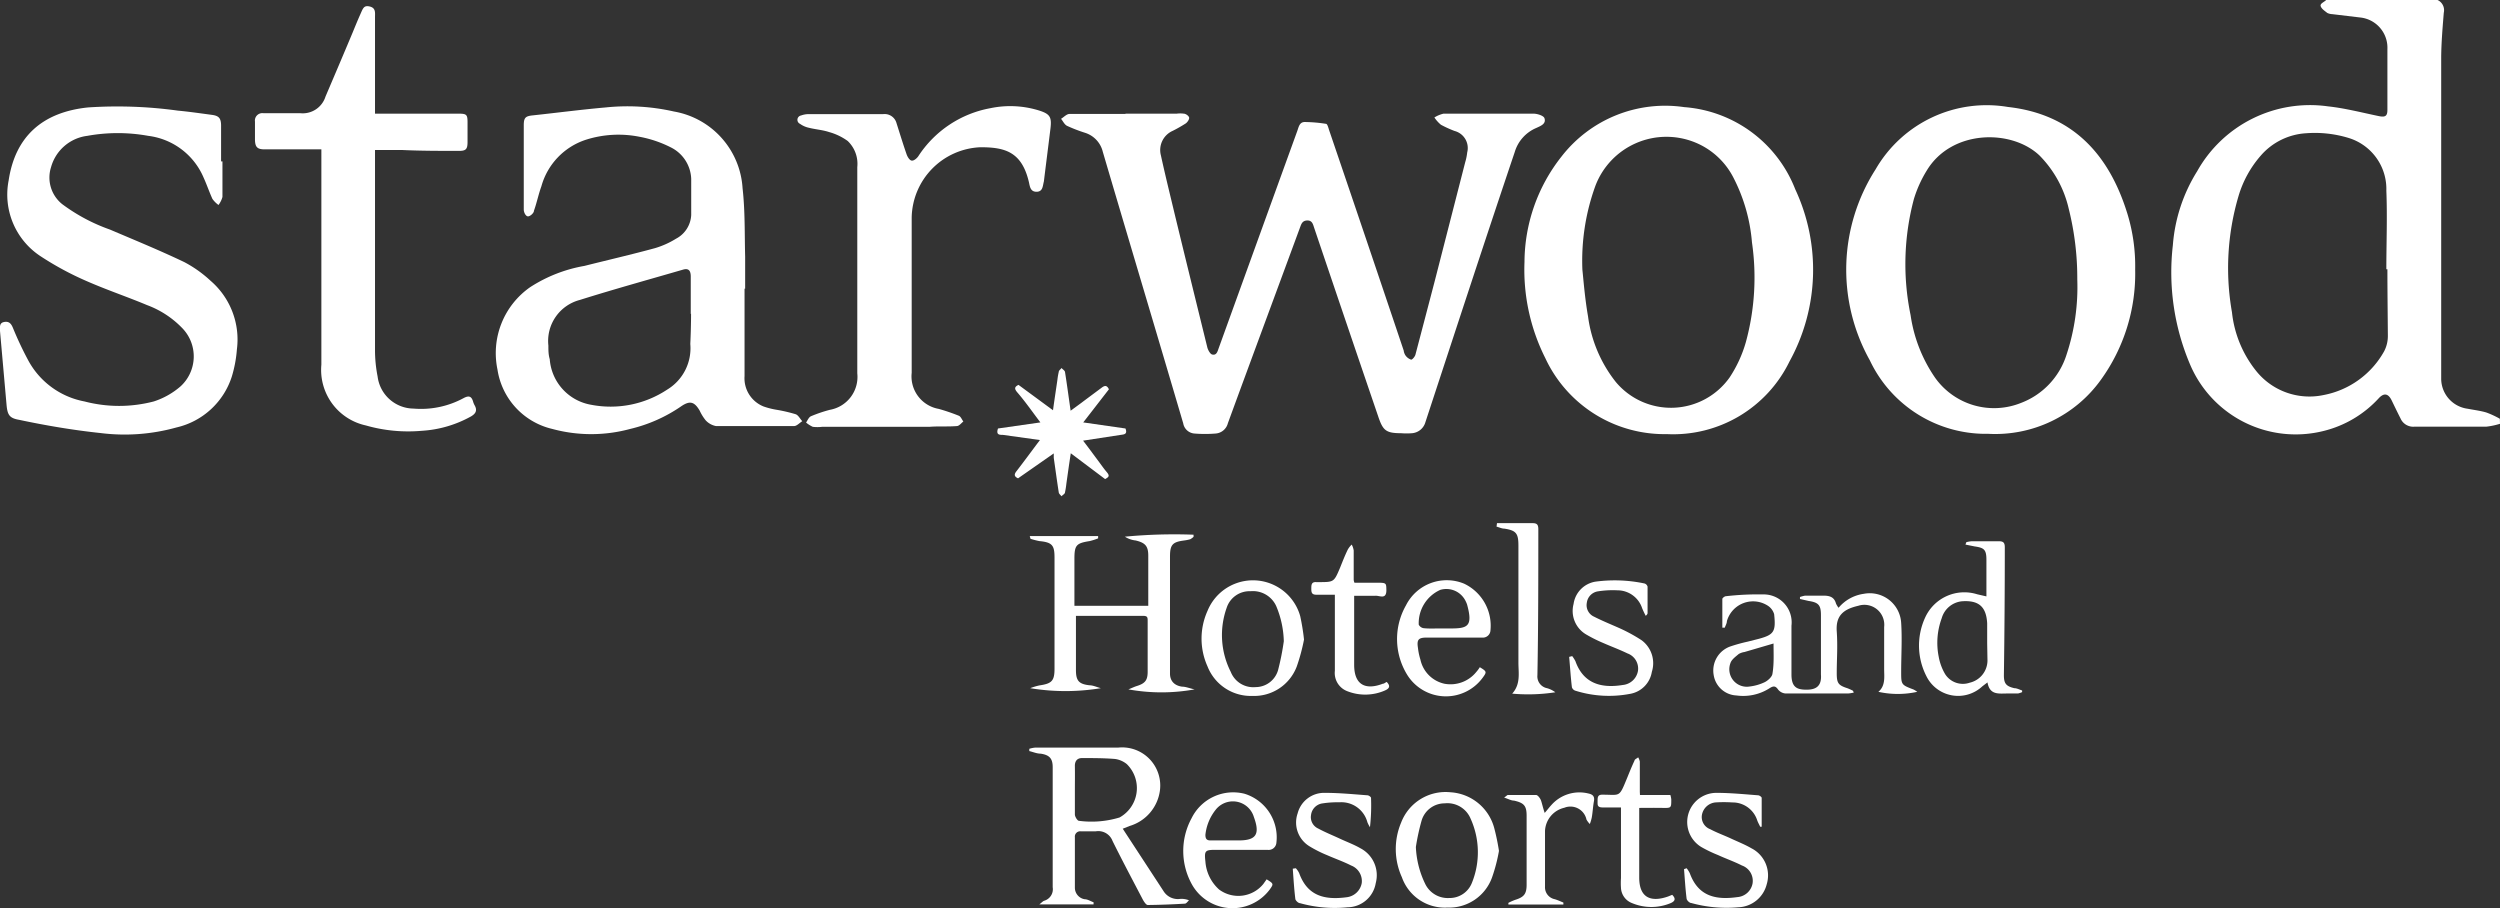
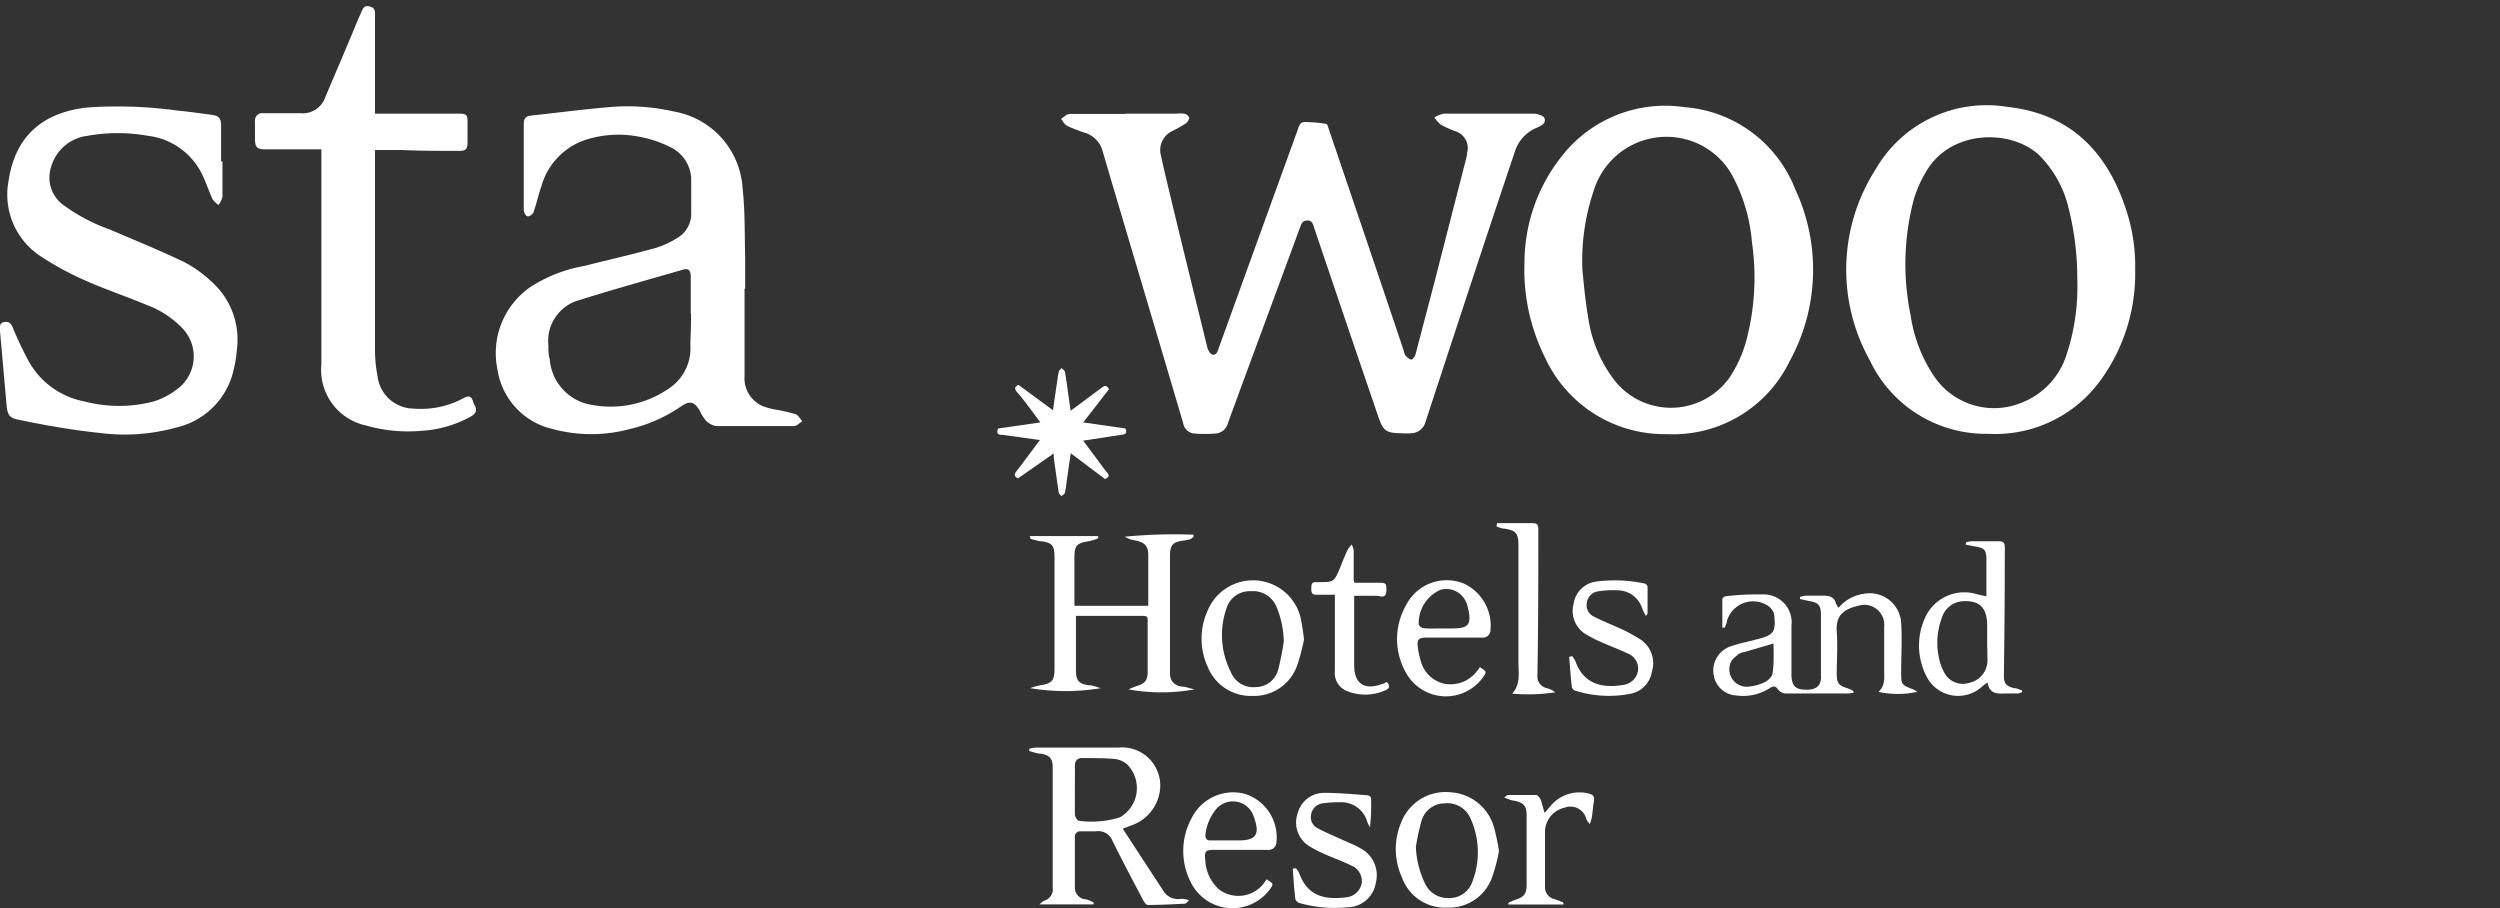
<svg xmlns="http://www.w3.org/2000/svg" viewBox="0 0 164.53 59.77">
  <rect x="0" y="0" width="164.53" height="59.77" fill="#333333" stroke="none" />
  <defs>
    <style>.cls-1{fill:#fff;}</style>
  </defs>
  <title>logo-starWood</title>
  <g id="Layer_2" data-name="Layer 2">
    <g id="Layer_1-2" data-name="Layer 1">
      <g id="Zi8PG4.tif">
-         <path class="cls-1" d="M164.53,27.89a4.81,4.81,0,0,1-.9.19c-1.58,0-3.16,0-4.73,0a.91.91,0,0,1-.92-.55c-.2-.39-.39-.79-.58-1.18s-.46-.56-.85-.14a7.29,7.29,0,0,1-3.62,2.15,7.55,7.55,0,0,1-8.8-4.38A15.5,15.5,0,0,1,143,16.14a10.69,10.69,0,0,1,1.6-4.87A8.51,8.51,0,0,1,153.21,7c1.12.12,2.23.41,3.34.64.43.09.57,0,.57-.41,0-1.33,0-2.66,0-4a2,2,0,0,0-1.8-2.08L153.48.93a.79.79,0,0,1-.32-.08c-.16-.13-.37-.26-.43-.44s.23-.27.36-.41h7.33a.74.74,0,0,1,.41.84c-.08,1-.16,1.94-.17,2.91q0,10.41,0,20.8c0,.14,0,.28,0,.41a2,2,0,0,0,1.74,1.94c.41.08.84.13,1.24.25a5.85,5.85,0,0,1,.88.41Zm-7.41-10.17h-.07c0-1.72.07-3.45,0-5.17a3.51,3.51,0,0,0-2.48-3.47,7.58,7.58,0,0,0-2.8-.31,4.28,4.28,0,0,0-3,1.49,7.09,7.09,0,0,0-1.45,2.65,16.73,16.73,0,0,0-.43,7.64,7.43,7.43,0,0,0,1.59,3.86A4.49,4.49,0,0,0,152.91,26a5.8,5.8,0,0,0,4-2.89,2.18,2.18,0,0,0,.24-1C157.14,20.66,157.12,19.19,157.12,17.72Z" />
        <path class="cls-1" d="M74.07,7.48h3.38a1.68,1.68,0,0,1,.45,0c.14,0,.34.15.36.26s-.11.3-.22.38a9.09,9.09,0,0,1-.86.49,1.38,1.38,0,0,0-.78,1.61c.29,1.33.62,2.66.94,4,.7,2.89,1.41,5.77,2.12,8.66.05.17.18.41.31.45.3.08.36-.21.44-.43q2.58-7.14,5.17-14.29c.09-.25.14-.58.49-.58a9.57,9.57,0,0,1,1.4.12c.08,0,.15.24.19.38q2.48,7.28,4.92,14.54a.76.76,0,0,0,.11.31.75.75,0,0,0,.38.29c.08,0,.24-.19.28-.32q.64-2.43,1.28-4.88l2-7.8a3.46,3.46,0,0,0,.13-.64,1.16,1.16,0,0,0-.83-1.41,7.3,7.3,0,0,1-.9-.41,2.23,2.23,0,0,1-.43-.48,2.07,2.07,0,0,1,.6-.25c.75,0,1.5,0,2.26,0,1.22,0,2.44,0,3.66,0,.25,0,.66.13.72.29.14.38-.25.52-.53.65A2.49,2.49,0,0,0,99.69,10c-2,5.93-3.93,11.85-5.88,17.78a1,1,0,0,1-.87.73,4.53,4.53,0,0,1-.74,0c-1,0-1.19-.19-1.5-1.11Q88.59,21.22,86.49,15c-.08-.24-.13-.5-.46-.49s-.39.24-.48.48c-1.58,4.29-3.17,8.57-4.74,12.86a.9.9,0,0,1-.79.68,8.54,8.54,0,0,1-1.43,0,.81.81,0,0,1-.72-.67C76.11,21.88,74.33,15.94,72.58,10a1.74,1.74,0,0,0-1.17-1.26,10.09,10.09,0,0,1-1.19-.46c-.17-.09-.26-.3-.39-.46.18-.11.36-.31.54-.32,1.24,0,2.47,0,3.7,0Z" />
        <path class="cls-1" d="M49,19c0,1.92,0,3.83,0,5.75a2,2,0,0,0,1.25,2,5,5,0,0,0,.87.22,10.16,10.16,0,0,1,1.24.29c.18.06.29.3.44.46-.18.11-.36.32-.54.32-1.72,0-3.43,0-5.14,0a1.23,1.23,0,0,1-.68-.38,3,3,0,0,1-.39-.63c-.35-.6-.65-.68-1.22-.29a9.94,9.94,0,0,1-3.36,1.49,9.77,9.77,0,0,1-5.12,0,4.74,4.74,0,0,1-3.61-3.91,5.29,5.29,0,0,1,2.15-5.42,9.59,9.59,0,0,1,3.57-1.4c1.55-.39,3.11-.75,4.65-1.17a5.72,5.72,0,0,0,1.38-.62,1.86,1.86,0,0,0,1-1.56c0-.79,0-1.59,0-2.38a2.41,2.41,0,0,0-1.32-2.06A7.62,7.62,0,0,0,42.08,9a7.06,7.06,0,0,0-3.53.2,4.48,4.48,0,0,0-2.92,3.06c-.19.52-.3,1.08-.49,1.61,0,.15-.24.36-.38.37s-.28-.22-.29-.44l0-5.55c0-.51.11-.61.62-.66,1.59-.17,3.18-.38,4.78-.52a13.85,13.85,0,0,1,4.49.27,5.46,5.46,0,0,1,4.51,5.05c.17,1.49.13,3,.17,4.51,0,.7,0,1.4,0,2.1Zm-3.54,1.67c0-.82,0-1.65,0-2.47,0-.41-.16-.55-.49-.46-2.27.66-4.55,1.29-6.81,2a2.79,2.79,0,0,0-2.07,3c0,.3,0,.6.09.9a3.29,3.29,0,0,0,2.73,3,6.74,6.74,0,0,0,5-1,3.18,3.18,0,0,0,1.52-3C45.46,22,45.48,21.3,45.48,20.64Z" />
        <path class="cls-1" d="M140.52,17.74A11.93,11.93,0,0,1,138.26,25a8.55,8.55,0,0,1-7.41,3.55,8.44,8.44,0,0,1-7.79-4.83,12.24,12.24,0,0,1,.38-12.58,8.44,8.44,0,0,1,8.71-4.1c4.2.47,6.63,3.06,7.85,7A11.77,11.77,0,0,1,140.52,17.74Zm-3.81.64a18.76,18.76,0,0,0-.56-4.63,7.29,7.29,0,0,0-1.93-3.52c-1.85-1.75-5.79-1.71-7.42,1a8,8,0,0,0-.84,1.86,16.62,16.62,0,0,0-.22,7.65,9.68,9.68,0,0,0,1.62,4.13A4.76,4.76,0,0,0,133,26.52a5,5,0,0,0,3-3.17A14.16,14.16,0,0,0,136.71,18.38Z" />
        <path class="cls-1" d="M100.33,17.24a11.26,11.26,0,0,1,2.43-6.93,8.63,8.63,0,0,1,8.08-3.26,8.52,8.52,0,0,1,7.31,5.41,12.51,12.51,0,0,1-.38,11.33,8.51,8.51,0,0,1-8.07,4.78,8.65,8.65,0,0,1-8-5A12.94,12.94,0,0,1,100.33,17.24Zm3.81.51c.07.64.16,1.86.37,3.06a8.8,8.8,0,0,0,1.83,4.33,4.73,4.73,0,0,0,7.49-.3,8.35,8.35,0,0,0,1.07-2.33,16.13,16.13,0,0,0,.4-6.56,11.25,11.25,0,0,0-1.19-4.2,4.92,4.92,0,0,0-2.56-2.38A5,5,0,0,0,105,12.22,14.44,14.44,0,0,0,104.14,17.75Z" />
        <path class="cls-1" d="M14.64,10.62c0,.78,0,1.56,0,2.34a1.54,1.54,0,0,1-.26.53,1.69,1.69,0,0,1-.4-.4c-.21-.46-.37-.94-.58-1.4A4.57,4.57,0,0,0,9.75,8.94a11.21,11.21,0,0,0-4,0A2.84,2.84,0,0,0,3.36,11a2.24,2.24,0,0,0,.74,2.44,11.86,11.86,0,0,0,3.14,1.67c1.64.7,3.28,1.37,4.89,2.14a8,8,0,0,1,1.73,1.23A5.1,5.1,0,0,1,15.59,23a8.24,8.24,0,0,1-.33,1.77,5,5,0,0,1-3.64,3.36,12.67,12.67,0,0,1-5,.37C4.82,28.31,3,28,1.26,27.63c-.64-.11-.77-.32-.83-1L0,21.78c0-.25-.06-.53.28-.59s.47.14.58.41a22.51,22.51,0,0,0,1,2.12,5.32,5.32,0,0,0,3.7,2.7,9,9,0,0,0,4.56,0,5.05,5.05,0,0,0,1.77-1A2.67,2.67,0,0,0,12,21.6a6.2,6.2,0,0,0-2.32-1.52c-1.31-.55-2.66-1-4-1.59a20,20,0,0,1-3-1.62,4.85,4.85,0,0,1-2.11-5C1,9,2.78,7.38,5.8,7.07a29.09,29.09,0,0,1,5.9.21c.75.07,1.5.18,2.25.28.45.06.59.22.6.67,0,.8,0,1.59,0,2.39Z" />
        <path class="cls-1" d="M24.68,7.48H27.5c.89,0,1.78,0,2.67,0,.54,0,.6.06.6.58V9.34c0,.49-.11.6-.61.59-1.25,0-2.49,0-3.74-.06H24.68v.4q0,6.39,0,12.79a8.93,8.93,0,0,0,.17,1.71,2.41,2.41,0,0,0,2.37,2.12,5.87,5.87,0,0,0,3.29-.69c.34-.18.51-.13.62.21a1.09,1.09,0,0,0,.11.27c.19.34.06.55-.25.73a7.59,7.59,0,0,1-3.21.94A10.11,10.11,0,0,1,24.08,28a3.74,3.74,0,0,1-2.93-4c0-3,0-6.06,0-9.09V9.83H17.42c-.49,0-.63-.15-.64-.64V8a.49.49,0,0,1,.56-.55c.81,0,1.62,0,2.42,0a1.57,1.57,0,0,0,1.66-1.09C22,5,22.61,3.57,23.2,2.16c.17-.41.33-.81.51-1.21s.23-.62.63-.52.34.41.34.7V7.48Z" />
-         <path class="cls-1" d="M58.21,28.09H54.1a2.47,2.47,0,0,1-.61,0,2,2,0,0,1-.44-.28c.1-.15.18-.36.33-.42a9,9,0,0,1,1.24-.42,2.2,2.2,0,0,0,1.8-2.4c0-2.7,0-5.4,0-8.1V11a2.08,2.08,0,0,0-.63-1.72,3.79,3.79,0,0,0-1.23-.59c-.42-.14-.88-.17-1.32-.28a1.57,1.57,0,0,1-.59-.26.29.29,0,0,1,.07-.55,1.5,1.5,0,0,1,.52-.09h4.89A.81.81,0,0,1,59,8.1c.22.69.43,1.38.67,2.07.06.16.19.38.33.4s.33-.14.43-.28a7.2,7.2,0,0,1,4.75-3.17,6.38,6.38,0,0,1,3.13.13c.79.24.92.43.82,1.23-.14,1.15-.29,2.31-.43,3.46v0c-.08.29-.06.67-.47.68s-.45-.33-.51-.61c-.46-2-1.55-2.32-3.18-2.32A4.72,4.72,0,0,0,60,14.31c0,3.41,0,6.82,0,10.23a2.17,2.17,0,0,0,1.78,2.37,12.83,12.83,0,0,1,1.32.45c.13.05.2.25.3.38-.14.11-.27.29-.42.3-.6.05-1.21,0-1.81.05Z" />
        <path class="cls-1" d="M67.77,35.28h4.5l0,.15a4,4,0,0,1-.56.18c-.88.14-1,.27-1,1.17s0,1.75,0,2.63v.46h4.86c0-.12,0-.25,0-.38,0-1,0-1.94,0-2.92,0-.63-.2-.85-.83-1a1.64,1.64,0,0,1-.71-.25,34.18,34.18,0,0,1,4.52-.13l0,.14a1.12,1.12,0,0,1-.22.16,2.83,2.83,0,0,1-.4.08c-.77.1-.93.28-.93,1.07,0,2.12,0,4.25,0,6.37,0,.44,0,.88,0,1.32s.24.78.79.86c.25,0,.5.11.83.18a12.25,12.25,0,0,1-4.36,0c.23-.09.39-.17.55-.22.55-.17.72-.38.72-.94,0-1.11,0-2.22,0-3.33,0-.24,0-.35-.31-.35H71l-.19,0c0,.14,0,.27,0,.4,0,1.06,0,2.12,0,3.17,0,.71.2.92.89,1,.23,0,.45.11.75.19a14.23,14.23,0,0,1-4.65,0,4.14,4.14,0,0,1,.6-.18c.8-.12,1-.28,1-1.09V36.69c0-.8-.15-1-1-1.08a5.47,5.47,0,0,1-.58-.15Z" />
        <path class="cls-1" d="M73.89,54.54l2.68,4.1a1.11,1.11,0,0,0,1.09.52,1.31,1.31,0,0,1,.59.09c-.08.07-.17.21-.26.22-.82.05-1.64.08-2.45.09-.11,0-.24-.2-.32-.34-.67-1.28-1.35-2.56-2-3.87a1,1,0,0,0-1.1-.64c-.34,0-.68,0-1,0a.35.35,0,0,0-.38.39c0,1.11,0,2.22,0,3.33a.77.77,0,0,0,.64.75c.2,0,.39.13.59.2l0,.14H68.4c.16-.12.23-.21.32-.24a.79.79,0,0,0,.56-.89c0-2.07,0-4.14,0-6.21,0-.56,0-1.13,0-1.69s-.2-.8-.79-.89c-.25,0-.5-.11-.75-.17v-.15a1.89,1.89,0,0,1,.4-.08c1.82,0,3.64,0,5.46,0A2.51,2.51,0,0,1,76.34,52a2.82,2.82,0,0,1-2,2.36ZM70.74,52h0c0,.53,0,1.07,0,1.6,0,.15.17.42.27.42a6.35,6.35,0,0,0,2.67-.22,2.21,2.21,0,0,0,.48-3.51,1.57,1.57,0,0,0-.77-.34c-.73-.06-1.45-.06-2.18-.06-.32,0-.48.2-.47.54C70.75,51,70.74,51.48,70.74,52Z" />
        <path class="cls-1" d="M122,45.58a2.58,2.58,0,0,1-.37.06c-1.37,0-2.74,0-4.11,0a.69.69,0,0,1-.5-.26c-.17-.25-.31-.24-.54-.1a3.22,3.22,0,0,1-2.2.49,1.59,1.59,0,0,1-1.5-1.35,1.68,1.68,0,0,1,1.08-1.87,10.83,10.83,0,0,1,1.15-.32l.75-.19c1-.27,1.12-.49,1-1.62a1,1,0,0,0-.39-.54,1.79,1.79,0,0,0-2.72,1c0,.14-.09.29-.14.43l-.16,0c0-.63,0-1.26,0-1.89,0-.06.14-.17.22-.18a18.51,18.51,0,0,1,2.46-.12,1.84,1.84,0,0,1,1.87,2.06q0,1.6,0,3.21c0,.87.39,1,1,1s1-.23.94-1c0-1.3,0-2.6,0-3.9,0-.66-.15-.84-.81-.94l-.57-.13v-.13a2.14,2.14,0,0,1,.34-.09c.4,0,.8,0,1.19,0s.72.07.84.52A1.45,1.45,0,0,0,121,40a2.63,2.63,0,0,1,1.66-.92A2.07,2.07,0,0,1,125.12,41c.07,1.06,0,2.14,0,3.2,0,.86,0,.87.82,1.18a2.29,2.29,0,0,1,.24.15,5.92,5.92,0,0,1-2.56,0c.48-.4.38-1,.38-1.48q0-1.39,0-2.79a1.31,1.31,0,0,0-1.71-1.39c-1,.23-1.48.67-1.41,1.68s0,1.83,0,2.75c0,.67.1.8.72,1a3.73,3.73,0,0,1,.35.16Zm-5.28-3.23-1.91.56a1.07,1.07,0,0,0-.38.13c-.21.18-.48.37-.55.61a1.15,1.15,0,0,0,1.27,1.53,3.15,3.15,0,0,0,1-.29c.21-.11.48-.35.5-.56C116.76,43.69,116.72,43,116.72,42.35Z" />
        <path class="cls-1" d="M71.29,27.8l2.78.4c.14.37-.07.39-.31.42L71.28,29c.34.44.63.84.93,1.24s.4.56.62.82.15.33-.1.47l-2.26-1.7c-.11.72-.2,1.36-.29,2a5.21,5.21,0,0,1-.09.57c0,.1-.15.17-.23.26-.06-.08-.17-.16-.18-.25-.12-.76-.22-1.52-.33-2.28,0-.06,0-.13,0-.29L67,31.48c-.24-.11-.28-.24-.11-.46.51-.66,1-1.33,1.55-2.06L66,28.62c-.23,0-.46,0-.32-.42l2.79-.4c-.54-.71-1-1.38-1.54-2-.15-.19-.2-.33.1-.47L69.3,27c.1-.73.2-1.38.29-2a4.51,4.51,0,0,1,.09-.53c0-.09.12-.16.18-.25.08.09.21.16.23.26.13.82.24,1.65.37,2.55l.71-.52c.45-.34.9-.67,1.34-1,.2-.15.34-.16.47.11Z" />
        <path class="cls-1" d="M129.41,35.68a2.25,2.25,0,0,1,.36-.06c.59,0,1.18,0,1.77,0,.29,0,.4.08.4.4q0,4.2-.06,8.42c0,.55.15.72.68.85.18,0,.35.1.52.15v.11a1.43,1.43,0,0,1-.27.09h-.7c-.57,0-1.16.12-1.31-.73l-.34.26a2.33,2.33,0,0,1-3.69-.69,4.41,4.41,0,0,1-.08-3.82,2.83,2.83,0,0,1,3.43-1.55l.61.14c0-.13,0-.24,0-.35,0-.69,0-1.37,0-2.06s-.17-.79-.78-.88l-.6-.12Zm1.37,6.66h0c0-.44,0-.88,0-1.32-.06-1.09-.55-1.52-1.64-1.45a1.54,1.54,0,0,0-1.35,1.11,4.68,4.68,0,0,0-.2,2.54,3.47,3.47,0,0,0,.42,1.14,1.38,1.38,0,0,0,1.62.57,1.51,1.51,0,0,0,1.17-1.44Z" />
        <path class="cls-1" d="M85.82,42.09a12.51,12.51,0,0,1-.48,1.78,3,3,0,0,1-2.93,1.93,3.06,3.06,0,0,1-2.94-1.94,4.45,4.45,0,0,1,0-3.66,3.23,3.23,0,0,1,6.1.35A14.73,14.73,0,0,1,85.82,42.09Zm-1.33.11A6.35,6.35,0,0,0,84,39.91a1.68,1.68,0,0,0-1.7-1A1.58,1.58,0,0,0,80.73,40,5.35,5.35,0,0,0,81,44.22a1.59,1.59,0,0,0,1.63,1,1.54,1.54,0,0,0,1.48-1.11A16.72,16.72,0,0,0,84.49,42.2Z" />
        <path class="cls-1" d="M98.65,56a11.06,11.06,0,0,1-.45,1.73,3,3,0,0,1-2.94,2,3,3,0,0,1-3-2,4.48,4.48,0,0,1-.05-3.59,3.13,3.13,0,0,1,3.24-2,3.18,3.18,0,0,1,2.9,2.4A14.74,14.74,0,0,1,98.65,56Zm-5.47-.29a6.13,6.13,0,0,0,.62,2.47,1.65,1.65,0,0,0,1.58.92,1.57,1.57,0,0,0,1.49-1,5.36,5.36,0,0,0-.09-4.23,1.65,1.65,0,0,0-1.7-1A1.58,1.58,0,0,0,93.56,54,14.31,14.31,0,0,0,93.18,55.75Z" />
        <path class="cls-1" d="M83.36,57.87c.47.29.47.3.19.69a3.06,3.06,0,0,1-5.07-.29,4.52,4.52,0,0,1-.06-4.42,3.05,3.05,0,0,1,3.49-1.61A3,3,0,0,1,84,55.48a.51.51,0,0,1-.58.45H80c-.69,0-.75.06-.67.77a2.73,2.73,0,0,0,.9,1.84,2.12,2.12,0,0,0,2.91-.36Zm-2.62-2.56h.78c1.17,0,1.41-.42,1-1.54A1.44,1.44,0,0,0,80,53.3a3.18,3.18,0,0,0-.67,1.64c0,.24.07.37.32.37Z" />
        <path class="cls-1" d="M97.39,43.91c.46.28.47.31.19.69a3,3,0,0,1-5-.24,4.48,4.48,0,0,1-.05-4.52,3,3,0,0,1,3.82-1.43,3.06,3.06,0,0,1,1.74,3.08.5.5,0,0,1-.56.47H93.91c-.56,0-.68.13-.59.69a4.12,4.12,0,0,0,.16.76A2.07,2.07,0,0,0,95.07,45a2.18,2.18,0,0,0,2.09-.78A2.28,2.28,0,0,0,97.39,43.91Zm-2.64-2.55h0c.24,0,.49,0,.74,0,1.12,0,1.45-.16,1.06-1.58a1.54,1.54,0,0,0-.08-.19,1.41,1.41,0,0,0-1.68-.77,2.4,2.4,0,0,0-1.42,2.29.44.44,0,0,0,.31.23C94,41.38,94.39,41.36,94.75,41.36Z" />
        <path class="cls-1" d="M103.47,43.18a2.3,2.3,0,0,1,.21.33c.48,1.35,1.53,1.83,3.12,1.57a1.12,1.12,0,0,0,1-.94A1.06,1.06,0,0,0,107.1,43c-.51-.25-1.06-.45-1.58-.68a9.32,9.32,0,0,1-1.14-.57,1.79,1.79,0,0,1-.82-2A1.73,1.73,0,0,1,105,38.28a9.47,9.47,0,0,1,3.23.12.3.3,0,0,1,.2.21c0,.57,0,1.15,0,1.72,0,.05,0,.09-.12.2a5.5,5.5,0,0,1-.24-.51,1.71,1.71,0,0,0-1.62-1.17,6.27,6.27,0,0,0-1.3.07.87.87,0,0,0-.72.76.83.83,0,0,0,.49.91c.51.26,1,.46,1.57.71a10.85,10.85,0,0,1,1.54.83,1.88,1.88,0,0,1,.68,2.09,1.75,1.75,0,0,1-1.41,1.44,7.37,7.37,0,0,1-3.61-.2.35.35,0,0,1-.24-.23c-.08-.66-.12-1.33-.18-2Z" />
        <path class="cls-1" d="M85.28,57.14a1.31,1.31,0,0,1,.22.32c.53,1.47,1.62,1.79,3.12,1.59a1.14,1.14,0,0,0,1-.94,1.1,1.1,0,0,0-.7-1.15c-.51-.26-1.06-.45-1.58-.68a8,8,0,0,1-1.17-.59,1.83,1.83,0,0,1-.77-2.16,1.8,1.8,0,0,1,1.81-1.35c.92,0,1.85.09,2.78.16.09,0,.24.11.24.17a12.55,12.55,0,0,1-.07,1.93,2.06,2.06,0,0,1-.17-.33,1.77,1.77,0,0,0-1.83-1.31,6.51,6.51,0,0,0-1.17.08.88.88,0,0,0-.71.77.82.82,0,0,0,.48.88c.46.25.94.44,1.41.66s.94.39,1.37.64a2,2,0,0,1,1,2.29,1.9,1.9,0,0,1-1.85,1.59,8.48,8.48,0,0,1-3.13-.27c-.12,0-.29-.17-.31-.27-.08-.65-.12-1.31-.17-2Z" />
-         <path class="cls-1" d="M111,57.14a1.67,1.67,0,0,1,.21.33c.54,1.48,1.65,1.78,3.13,1.57a1.1,1.1,0,0,0,1-.9,1.07,1.07,0,0,0-.7-1.18c-.51-.26-1.06-.45-1.58-.69a8.57,8.57,0,0,1-1.1-.53,1.92,1.92,0,0,1,1-3.56c.91,0,1.83.09,2.74.16.09,0,.24.11.24.17,0,.63,0,1.27,0,1.9l-.1,0c-.06-.14-.14-.27-.19-.41A1.7,1.7,0,0,0,114,52.81a8.22,8.22,0,0,0-1.11,0,1,1,0,0,0-.87.76.85.85,0,0,0,.53,1c.45.24.93.41,1.38.62s.91.39,1.34.64a2,2,0,0,1,1,2.37,2,2,0,0,1-1.87,1.51,8.69,8.69,0,0,1-3.09-.28c-.12,0-.29-.17-.31-.28-.08-.64-.12-1.3-.17-1.95Z" />
-         <path class="cls-1" d="M107.93,52.32h2a1.32,1.32,0,0,1,.06.3c0,.55,0,.56-.56.55s-1,0-1.55,0c0,.1,0,.2,0,.3,0,1.43,0,2.85,0,4.28s.87,1.61,1.9,1.25l.27-.11c.25.25.2.42-.11.55a3.29,3.29,0,0,1-2.52,0,1.13,1.13,0,0,1-.74-1,4.62,4.62,0,0,1,0-.65V53.14c-.43,0-.81,0-1.19,0s-.35-.16-.35-.41,0-.44.33-.43c1.19,0,1.07.22,1.63-1.14.15-.37.3-.74.47-1.1,0-.09.16-.14.24-.22a.9.9,0,0,1,.11.28c0,.66,0,1.32,0,2Z" />
        <path class="cls-1" d="M98.52,34.43c.1,0,.2,0,.3,0h2.05c.29,0,.37.11.37.4,0,3.2,0,6.41-.06,9.61a.79.79,0,0,0,.63.85,1.65,1.65,0,0,1,.55.27,11.72,11.72,0,0,1-2.84.09c.57-.63.41-1.36.41-2.05,0-2.57,0-5.13,0-7.69,0-.8-.14-1-.93-1.12-.17,0-.34-.09-.51-.13Z" />
        <path class="cls-1" d="M89.14,38.35h1.4c.71,0,.69,0,.7.49,0,.65-.46.34-.73.37-.44,0-.9,0-1.39,0,0,.12,0,.25,0,.38,0,1.39,0,2.77,0,4.16S89.93,45.41,91,45c.09,0,.17-.08.26-.12.26.26.19.43-.11.56a3.23,3.23,0,0,1-2.48.05,1.28,1.28,0,0,1-.82-1.34c0-1.51,0-3,0-4.53v-.48H86.63c-.3,0-.33-.15-.33-.39s0-.46.32-.44h.17c1,0,1,0,1.4-.94.16-.4.32-.81.51-1.2a1.35,1.35,0,0,1,.26-.33,1.2,1.2,0,0,1,.13.39c0,.64,0,1.29,0,1.93A.64.64,0,0,0,89.14,38.35Z" />
        <path class="cls-1" d="M101.66,53.5c.2-.23.31-.38.44-.52a2.46,2.46,0,0,1,2.43-.76c.29.06.43.19.37.51s-.08.71-.14,1.06a2.72,2.72,0,0,1-.13.44,1.43,1.43,0,0,1-.22-.29,1.08,1.08,0,0,0-1.46-.78,1.64,1.64,0,0,0-1.27,1.53c0,1.22,0,2.44,0,3.66a.8.8,0,0,0,.65.83c.19.06.37.14.56.22l0,.13H99.27l0-.11a3.62,3.62,0,0,1,.45-.2c.58-.18.75-.39.75-1V53.69c0-.66-.17-.85-.83-1-.19,0-.37-.11-.65-.2.15-.1.2-.17.25-.17.62,0,1.24,0,1.85,0,.11,0,.25.19.31.32S101.54,53.16,101.66,53.5Z" />
      </g>
    </g>
  </g>
</svg>